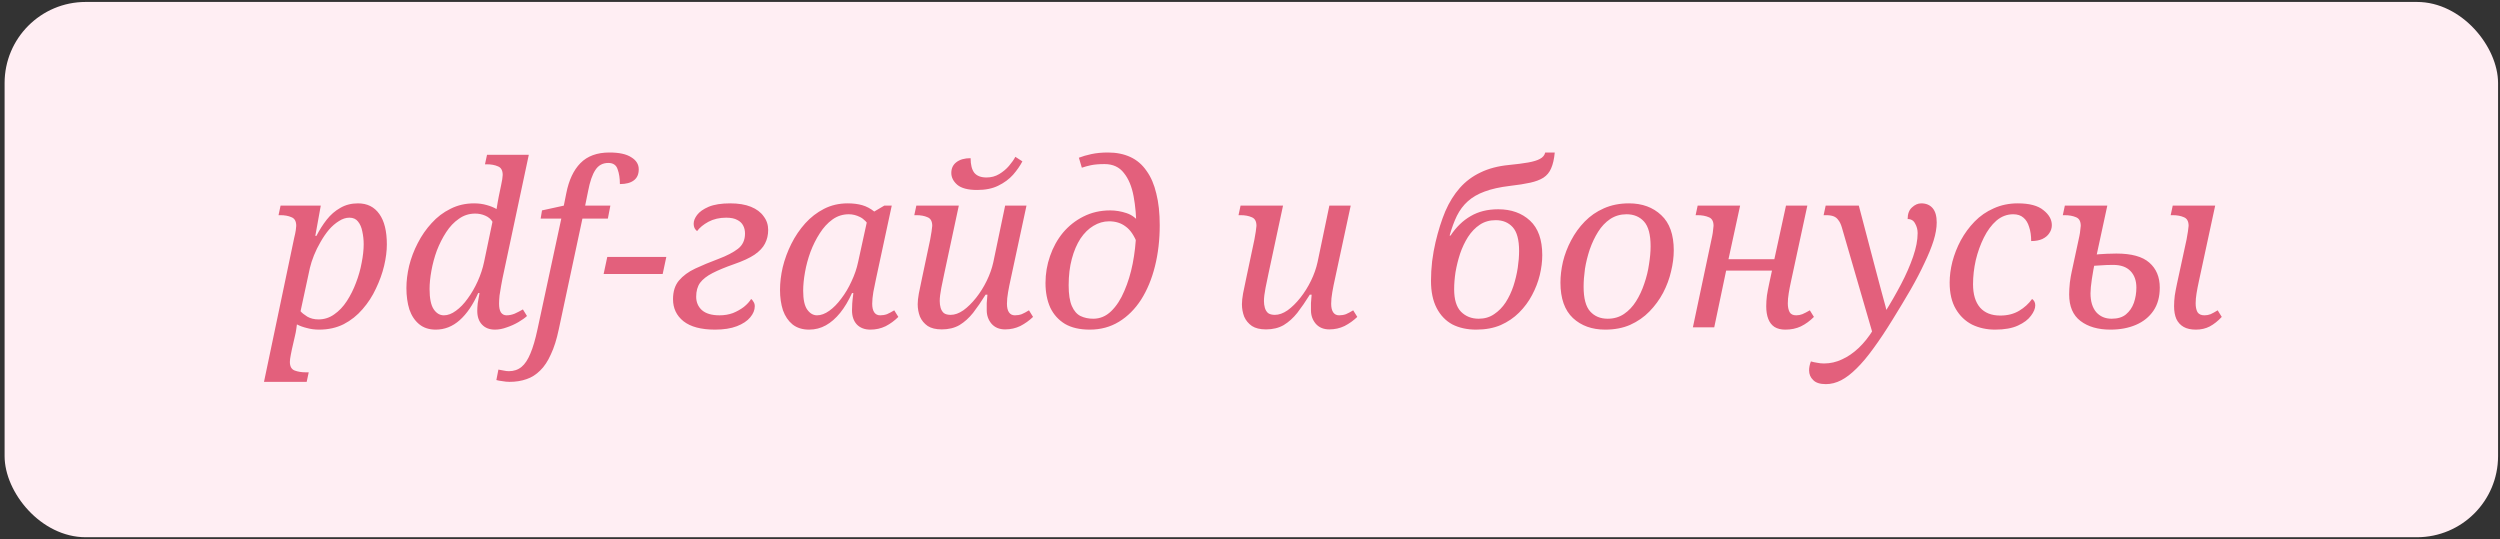
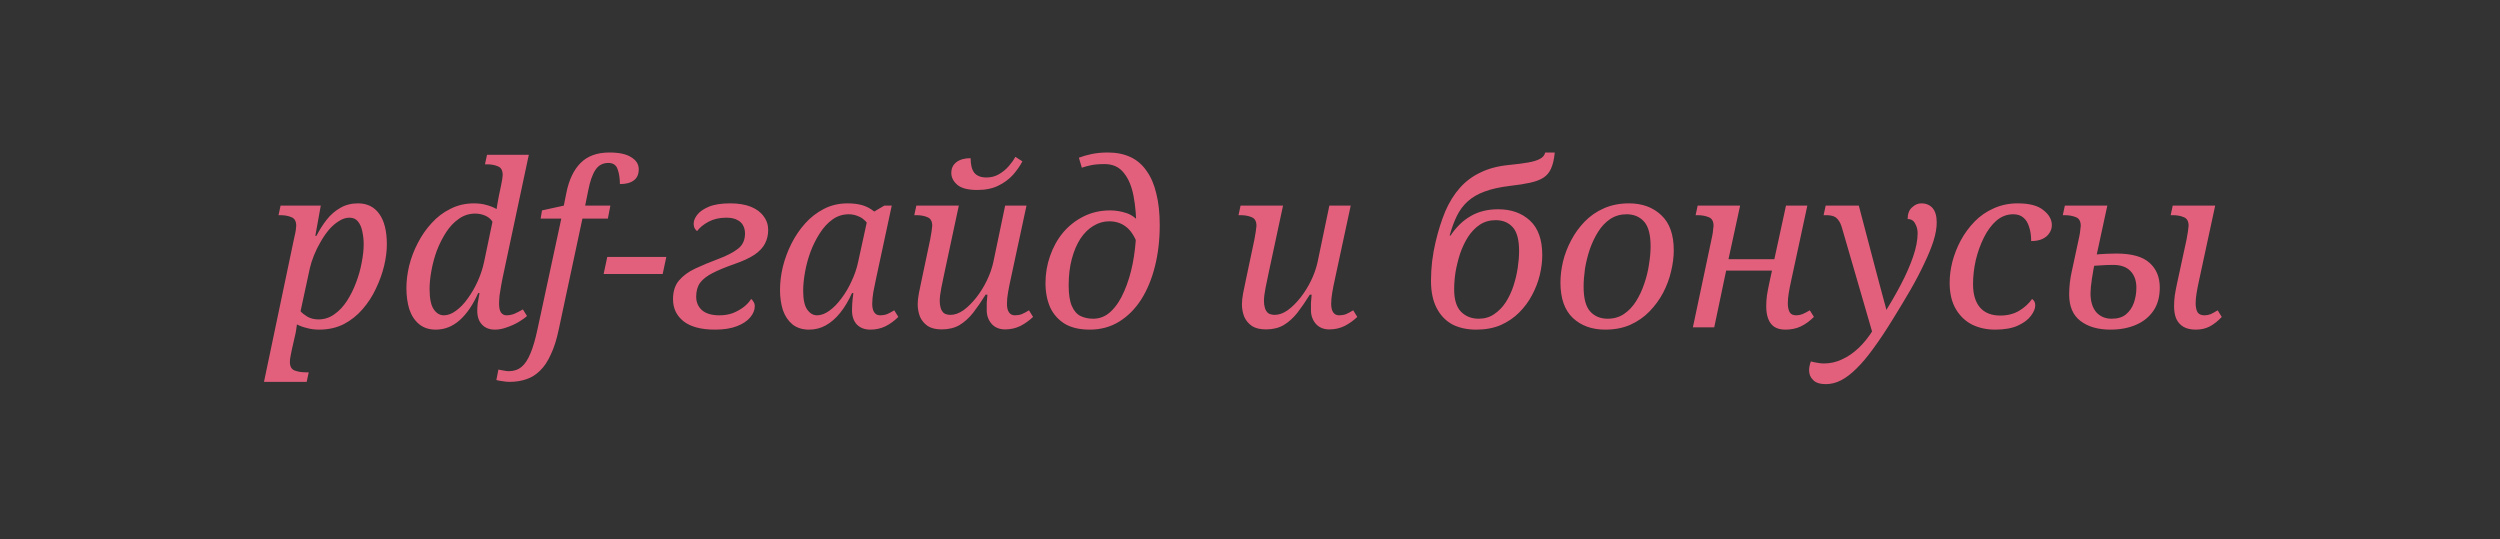
<svg xmlns="http://www.w3.org/2000/svg" width="241" height="52" viewBox="0 0 241 52" fill="none">
  <rect x="0" y="0" width="241" height="52" fill="#333333" stroke="none" />
-   <rect x="0.443" y="0.188" width="240.37" height="51.601" rx="7.818" fill="#FFEEF3" />
  <path d="M28.36 22.932C28.433 22.64 28.484 22.392 28.514 22.188C28.543 21.969 28.557 21.83 28.557 21.772C28.557 21.334 28.404 21.056 28.098 20.94C27.806 20.808 27.448 20.743 27.025 20.743H26.85L27.047 19.823H30.922L30.396 22.735H30.506C30.798 22.166 31.126 21.648 31.491 21.181C31.87 20.699 32.308 20.32 32.804 20.042C33.3 19.75 33.87 19.604 34.512 19.604C35.402 19.604 36.088 19.947 36.57 20.633C37.051 21.305 37.292 22.282 37.292 23.567C37.292 24.194 37.205 24.88 37.029 25.625C36.854 26.354 36.592 27.084 36.241 27.814C35.906 28.543 35.475 29.207 34.95 29.806C34.439 30.404 33.833 30.886 33.133 31.251C32.432 31.601 31.644 31.776 30.768 31.776C30.345 31.776 29.951 31.725 29.586 31.623C29.221 31.535 28.9 31.419 28.623 31.273C28.608 31.389 28.587 31.55 28.557 31.754C28.528 31.959 28.492 32.148 28.448 32.323L28.142 33.659C28.127 33.746 28.09 33.929 28.032 34.206C27.974 34.498 27.944 34.724 27.944 34.885C27.944 35.322 28.098 35.6 28.404 35.717C28.711 35.833 29.068 35.892 29.477 35.892H29.761L29.564 36.811H25.449L28.36 22.932ZM30.703 30.791C31.257 30.791 31.761 30.63 32.213 30.309C32.68 29.988 33.089 29.558 33.439 29.018C33.789 28.478 34.081 27.894 34.315 27.266C34.563 26.624 34.745 25.982 34.862 25.34C34.993 24.683 35.059 24.085 35.059 23.545C35.059 23.122 35.015 22.713 34.928 22.319C34.855 21.925 34.716 21.604 34.512 21.356C34.322 21.108 34.045 20.984 33.68 20.984C33.344 20.984 33.009 21.093 32.673 21.312C32.337 21.516 32.016 21.794 31.71 22.144C31.418 22.494 31.148 22.888 30.9 23.326C30.652 23.749 30.44 24.18 30.265 24.617C30.09 25.055 29.959 25.464 29.871 25.843L28.973 30.003C29.105 30.163 29.324 30.338 29.63 30.528C29.937 30.703 30.294 30.791 30.703 30.791ZM42.002 31.776C41.36 31.776 40.827 31.601 40.404 31.251C39.981 30.9 39.667 30.426 39.463 29.828C39.273 29.215 39.178 28.529 39.178 27.77C39.178 27.084 39.266 26.369 39.441 25.625C39.63 24.866 39.908 24.136 40.273 23.435C40.637 22.72 41.083 22.078 41.608 21.509C42.133 20.925 42.739 20.465 43.425 20.13C44.111 19.779 44.87 19.604 45.702 19.604C46.125 19.604 46.519 19.655 46.884 19.758C47.263 19.86 47.592 19.991 47.869 20.152C47.898 19.962 47.935 19.743 47.978 19.495C48.022 19.232 48.059 19.035 48.088 18.904L48.307 17.853C48.35 17.649 48.387 17.459 48.416 17.284C48.445 17.094 48.46 16.956 48.46 16.868C48.46 16.43 48.307 16.153 48 16.036C47.708 15.905 47.351 15.839 46.928 15.839H46.752L46.95 14.92H50.977L48.438 26.851C48.409 27.011 48.365 27.244 48.307 27.551C48.248 27.858 48.197 28.171 48.154 28.492C48.124 28.813 48.11 29.076 48.11 29.28C48.11 29.645 48.168 29.923 48.285 30.112C48.416 30.302 48.599 30.397 48.832 30.397C49.08 30.397 49.336 30.346 49.598 30.244C49.861 30.127 50.131 29.988 50.408 29.828L50.802 30.463C50.598 30.652 50.321 30.849 49.971 31.054C49.62 31.258 49.248 31.426 48.854 31.557C48.46 31.703 48.081 31.776 47.716 31.776C47.19 31.776 46.774 31.616 46.468 31.294C46.161 30.973 46.008 30.528 46.008 29.959C46.008 29.769 46.023 29.529 46.052 29.237C46.096 28.945 46.154 28.616 46.227 28.252H46.096C45.599 29.375 45.008 30.244 44.322 30.857C43.637 31.47 42.863 31.776 42.002 31.776ZM42.79 30.397C43.169 30.397 43.556 30.251 43.95 29.959C44.359 29.667 44.738 29.273 45.089 28.777C45.454 28.281 45.775 27.726 46.052 27.113C46.329 26.5 46.533 25.88 46.665 25.252L47.475 21.378C47.314 21.115 47.081 20.918 46.774 20.787C46.468 20.655 46.147 20.59 45.811 20.59C45.227 20.59 44.702 20.757 44.235 21.093C43.768 21.414 43.359 21.845 43.009 22.385C42.659 22.925 42.36 23.516 42.111 24.158C41.878 24.8 41.703 25.449 41.586 26.106C41.469 26.748 41.411 27.332 41.411 27.858C41.411 28.762 41.542 29.412 41.805 29.806C42.068 30.2 42.396 30.397 42.79 30.397ZM49.119 36.811C48.9 36.811 48.674 36.789 48.44 36.745C48.192 36.716 47.995 36.68 47.849 36.636L48.046 35.629C48.163 35.658 48.324 35.687 48.528 35.717C48.718 35.76 48.893 35.782 49.053 35.782C49.535 35.782 49.944 35.644 50.279 35.366C50.6 35.103 50.885 34.673 51.133 34.075C51.381 33.491 51.607 32.717 51.812 31.754L54.11 21.071H52.118L52.249 20.283L54.351 19.823L54.592 18.619C54.84 17.364 55.292 16.401 55.949 15.73C56.62 15.044 57.554 14.701 58.751 14.701C59.685 14.701 60.386 14.854 60.853 15.16C61.334 15.452 61.575 15.839 61.575 16.321C61.575 16.802 61.415 17.16 61.094 17.393C60.787 17.627 60.342 17.744 59.758 17.744C59.758 17.189 59.685 16.715 59.539 16.321C59.408 15.912 59.109 15.708 58.642 15.708C58.102 15.708 57.686 15.934 57.394 16.386C57.102 16.824 56.868 17.503 56.693 18.422L56.409 19.823H58.839L58.598 21.071H56.146L53.869 31.732C53.665 32.71 53.41 33.52 53.103 34.162C52.811 34.819 52.468 35.337 52.074 35.717C51.68 36.111 51.242 36.388 50.761 36.548C50.265 36.724 49.717 36.811 49.119 36.811ZM58.19 26.413L58.54 24.771H64.232L63.882 26.413H58.19ZM68.929 31.776C67.587 31.776 66.572 31.506 65.886 30.966C65.215 30.426 64.879 29.718 64.879 28.843C64.879 28.098 65.069 27.5 65.448 27.047C65.843 26.581 66.368 26.194 67.025 25.887C67.681 25.581 68.418 25.274 69.236 24.968C70.053 24.661 70.688 24.333 71.14 23.983C71.593 23.632 71.819 23.143 71.819 22.516C71.819 22.224 71.76 21.969 71.644 21.75C71.527 21.516 71.337 21.334 71.075 21.203C70.812 21.056 70.454 20.984 70.002 20.984C69.36 20.984 68.79 21.115 68.294 21.378C67.813 21.64 67.448 21.939 67.2 22.275C67.127 22.231 67.054 22.151 66.981 22.034C66.908 21.903 66.871 21.742 66.871 21.553C66.871 21.29 66.981 21.013 67.2 20.721C67.433 20.414 67.805 20.152 68.316 19.933C68.842 19.714 69.535 19.604 70.396 19.604C71.184 19.604 71.848 19.714 72.388 19.933C72.928 20.152 73.337 20.458 73.614 20.852C73.906 21.232 74.052 21.669 74.052 22.166C74.052 22.647 73.95 23.085 73.745 23.479C73.556 23.859 73.22 24.216 72.738 24.552C72.257 24.873 71.593 25.179 70.746 25.471C69.914 25.763 69.228 26.048 68.688 26.325C68.148 26.602 67.747 26.916 67.484 27.266C67.236 27.617 67.112 28.062 67.112 28.602C67.112 29.127 67.295 29.558 67.659 29.893C68.039 30.229 68.608 30.397 69.367 30.397C69.834 30.397 70.265 30.324 70.659 30.178C71.053 30.017 71.403 29.82 71.709 29.587C72.016 29.339 72.249 29.083 72.41 28.821C72.483 28.864 72.556 28.952 72.629 29.083C72.716 29.2 72.76 29.346 72.76 29.521C72.76 29.886 72.614 30.244 72.322 30.594C72.031 30.944 71.6 31.229 71.031 31.448C70.462 31.667 69.761 31.776 68.929 31.776ZM77.996 31.776C77.353 31.776 76.821 31.608 76.397 31.273C75.989 30.937 75.682 30.484 75.478 29.915C75.288 29.331 75.193 28.675 75.193 27.945C75.193 27.244 75.281 26.515 75.456 25.756C75.646 24.982 75.923 24.231 76.288 23.501C76.653 22.771 77.098 22.115 77.623 21.531C78.149 20.947 78.754 20.48 79.44 20.13C80.126 19.779 80.885 19.604 81.717 19.604C82.242 19.604 82.71 19.663 83.118 19.779C83.527 19.896 83.913 20.101 84.278 20.392L85.242 19.823H85.964L84.454 26.851C84.366 27.259 84.278 27.69 84.191 28.142C84.118 28.58 84.081 28.959 84.081 29.28C84.081 29.645 84.147 29.923 84.278 30.112C84.41 30.302 84.599 30.397 84.847 30.397C85.081 30.397 85.3 30.36 85.504 30.287C85.709 30.2 85.942 30.076 86.205 29.915L86.599 30.55C86.234 30.915 85.825 31.214 85.373 31.448C84.921 31.667 84.432 31.776 83.906 31.776C83.352 31.776 82.914 31.608 82.593 31.273C82.286 30.937 82.133 30.484 82.133 29.915C82.133 29.696 82.14 29.477 82.155 29.259C82.169 29.04 82.206 28.704 82.264 28.252H82.133C81.797 28.996 81.418 29.631 80.995 30.156C80.571 30.681 80.112 31.083 79.615 31.36C79.119 31.637 78.579 31.776 77.996 31.776ZM78.762 30.397C79.141 30.397 79.535 30.251 79.944 29.959C80.353 29.667 80.739 29.273 81.104 28.777C81.484 28.281 81.812 27.726 82.089 27.113C82.381 26.5 82.593 25.88 82.724 25.252L83.709 20.743L83.928 21.969C83.607 21.443 83.264 21.093 82.899 20.918C82.549 20.743 82.191 20.655 81.826 20.655C81.243 20.655 80.717 20.823 80.25 21.159C79.783 21.494 79.375 21.939 79.024 22.494C78.674 23.034 78.375 23.632 78.127 24.289C77.893 24.931 77.718 25.581 77.602 26.238C77.485 26.894 77.426 27.493 77.426 28.033C77.426 28.879 77.558 29.485 77.82 29.85C78.083 30.215 78.397 30.397 78.762 30.397ZM94.202 18.313C93.312 18.313 92.67 18.145 92.276 17.809C91.896 17.474 91.706 17.094 91.706 16.671C91.706 16.233 91.867 15.89 92.188 15.642C92.524 15.379 92.983 15.248 93.567 15.248C93.567 15.876 93.684 16.343 93.917 16.649C94.165 16.956 94.56 17.109 95.1 17.109C95.552 17.109 95.961 16.999 96.326 16.78C96.69 16.561 97.004 16.299 97.267 15.992C97.529 15.686 97.734 15.394 97.88 15.117L98.558 15.555C98.34 15.978 98.04 16.408 97.661 16.846C97.281 17.269 96.807 17.62 96.238 17.897C95.683 18.174 95.005 18.313 94.202 18.313ZM90.787 31.754C90.218 31.754 89.765 31.645 89.43 31.426C89.094 31.192 88.846 30.893 88.685 30.528C88.539 30.149 88.466 29.747 88.466 29.324C88.466 29.047 88.503 28.704 88.576 28.295C88.663 27.872 88.758 27.412 88.861 26.916L89.671 23.085C89.714 22.881 89.758 22.625 89.802 22.319C89.846 22.012 89.868 21.83 89.868 21.772C89.868 21.334 89.714 21.056 89.408 20.94C89.116 20.808 88.758 20.743 88.335 20.743H88.138L88.335 19.823H92.429L91.028 26.369C90.94 26.763 90.845 27.223 90.743 27.748C90.641 28.273 90.59 28.697 90.59 29.018C90.59 29.251 90.619 29.47 90.677 29.674C90.736 29.879 90.838 30.047 90.984 30.178C91.144 30.295 91.363 30.353 91.641 30.353C92.035 30.353 92.443 30.207 92.867 29.915C93.29 29.609 93.698 29.207 94.093 28.711C94.487 28.215 94.83 27.668 95.121 27.069C95.413 26.471 95.625 25.873 95.756 25.274L96.895 19.823H98.953L97.442 26.851C97.34 27.303 97.252 27.741 97.179 28.164C97.106 28.573 97.07 28.945 97.07 29.28C97.07 29.645 97.135 29.923 97.267 30.112C97.398 30.302 97.588 30.397 97.836 30.397C98.07 30.397 98.288 30.36 98.493 30.287C98.697 30.2 98.931 30.076 99.193 29.915L99.587 30.55C99.222 30.9 98.814 31.192 98.361 31.426C97.909 31.645 97.42 31.754 96.895 31.754C96.34 31.754 95.902 31.572 95.581 31.207C95.275 30.842 95.121 30.412 95.121 29.915C95.121 29.711 95.121 29.477 95.121 29.215C95.136 28.952 95.158 28.682 95.187 28.405H95.012C94.603 29.061 94.202 29.645 93.808 30.156C93.414 30.652 92.976 31.046 92.495 31.338C92.013 31.616 91.444 31.754 90.787 31.754ZM105.055 31.776C104.092 31.776 103.297 31.594 102.669 31.229C102.042 30.849 101.567 30.324 101.246 29.653C100.94 28.967 100.786 28.178 100.786 27.288C100.786 26.383 100.932 25.515 101.224 24.683C101.516 23.837 101.932 23.085 102.472 22.428C103.027 21.772 103.683 21.253 104.442 20.874C105.216 20.48 106.077 20.283 107.025 20.283C107.551 20.283 108.076 20.371 108.602 20.546C109.127 20.721 109.565 21.056 109.915 21.553L109.543 22.034C109.543 20.896 109.455 19.86 109.28 18.926C109.105 17.977 108.791 17.226 108.339 16.671C107.901 16.102 107.281 15.817 106.478 15.817C105.953 15.817 105.515 15.854 105.165 15.927C104.829 16 104.537 16.08 104.289 16.167L104.004 15.204C104.34 15.073 104.741 14.956 105.208 14.854C105.69 14.752 106.223 14.701 106.807 14.701C107.624 14.701 108.346 14.847 108.974 15.139C109.601 15.43 110.119 15.876 110.528 16.474C110.951 17.058 111.265 17.787 111.469 18.663C111.688 19.524 111.798 20.538 111.798 21.706C111.798 23.122 111.645 24.442 111.338 25.668C111.032 26.894 110.586 27.967 110.003 28.886C109.419 29.791 108.711 30.499 107.879 31.01C107.047 31.521 106.106 31.776 105.055 31.776ZM105.384 30.725C106.04 30.725 106.617 30.484 107.113 30.003C107.624 29.507 108.047 28.857 108.383 28.055C108.733 27.252 109.003 26.369 109.193 25.406C109.382 24.428 109.492 23.457 109.521 22.494L109.652 23.523C109.346 22.72 108.967 22.158 108.514 21.837C108.076 21.502 107.544 21.334 106.916 21.334C106.391 21.334 105.887 21.48 105.405 21.772C104.938 22.049 104.523 22.458 104.158 22.998C103.807 23.538 103.53 24.187 103.326 24.946C103.121 25.705 103.019 26.559 103.019 27.507C103.019 28.368 103.121 29.032 103.326 29.499C103.53 29.966 103.807 30.287 104.158 30.463C104.523 30.638 104.931 30.725 105.384 30.725ZM122.042 31.754C121.473 31.754 121.021 31.645 120.685 31.426C120.349 31.192 120.101 30.893 119.941 30.528C119.795 30.149 119.722 29.747 119.722 29.324C119.722 29.047 119.758 28.704 119.831 28.295C119.919 27.872 120.014 27.412 120.116 26.916L120.926 23.085C120.969 22.881 121.013 22.625 121.057 22.319C121.101 22.012 121.123 21.83 121.123 21.772C121.123 21.334 120.969 21.056 120.663 20.94C120.371 20.808 120.014 20.743 119.59 20.743H119.393L119.59 19.823H123.684L122.283 26.369C122.195 26.763 122.101 27.223 121.998 27.748C121.896 28.273 121.845 28.697 121.845 29.018C121.845 29.251 121.874 29.47 121.933 29.674C121.991 29.879 122.093 30.047 122.239 30.178C122.4 30.295 122.619 30.353 122.896 30.353C123.29 30.353 123.699 30.207 124.122 29.915C124.545 29.609 124.954 29.207 125.348 28.711C125.742 28.215 126.085 27.668 126.377 27.069C126.669 26.471 126.88 25.873 127.012 25.274L128.15 19.823H130.208L128.697 26.851C128.595 27.303 128.507 27.741 128.434 28.164C128.361 28.573 128.325 28.945 128.325 29.28C128.325 29.645 128.391 29.923 128.522 30.112C128.653 30.302 128.843 30.397 129.091 30.397C129.325 30.397 129.544 30.36 129.748 30.287C129.952 30.2 130.186 30.076 130.448 29.915L130.843 30.55C130.478 30.9 130.069 31.192 129.617 31.426C129.164 31.645 128.675 31.754 128.15 31.754C127.595 31.754 127.157 31.572 126.836 31.207C126.53 30.842 126.377 30.412 126.377 29.915C126.377 29.711 126.377 29.477 126.377 29.215C126.391 28.952 126.413 28.682 126.442 28.405H126.267C125.859 29.061 125.457 29.645 125.063 30.156C124.669 30.652 124.231 31.046 123.75 31.338C123.268 31.616 122.699 31.754 122.042 31.754ZM142.304 31.776C141.428 31.776 140.662 31.608 140.005 31.273C139.363 30.922 138.859 30.397 138.494 29.696C138.13 28.996 137.947 28.12 137.947 27.069C137.947 26.471 137.984 25.843 138.057 25.187C138.144 24.515 138.254 23.902 138.385 23.348C138.648 22.239 138.961 21.246 139.326 20.371C139.706 19.495 140.173 18.743 140.727 18.116C141.282 17.488 141.946 16.992 142.719 16.627C143.493 16.248 144.405 16.007 145.456 15.905C146.2 15.832 146.82 15.752 147.317 15.664C147.813 15.576 148.192 15.46 148.455 15.314C148.732 15.168 148.9 14.963 148.959 14.701H149.878C149.82 15.328 149.703 15.839 149.528 16.233C149.367 16.613 149.119 16.912 148.783 17.131C148.462 17.335 148.039 17.495 147.514 17.612C146.988 17.729 146.339 17.831 145.565 17.919C144.588 18.035 143.77 18.218 143.114 18.466C142.471 18.7 141.931 19.013 141.494 19.407C141.07 19.787 140.72 20.254 140.443 20.808C140.18 21.348 139.947 21.983 139.742 22.713H139.83C140.384 21.881 141.034 21.253 141.778 20.83C142.522 20.392 143.405 20.174 144.427 20.174C145.682 20.174 146.704 20.538 147.492 21.268C148.28 21.998 148.674 23.107 148.674 24.596C148.674 25.209 148.594 25.851 148.433 26.522C148.273 27.179 148.025 27.821 147.689 28.448C147.368 29.061 146.952 29.623 146.441 30.134C145.945 30.63 145.354 31.032 144.668 31.338C143.982 31.63 143.194 31.776 142.304 31.776ZM142.544 30.725C143.114 30.725 143.61 30.579 144.033 30.287C144.471 29.995 144.843 29.616 145.149 29.149C145.456 28.668 145.704 28.142 145.894 27.573C146.083 26.989 146.222 26.405 146.31 25.822C146.397 25.238 146.441 24.698 146.441 24.202C146.441 23.122 146.237 22.355 145.828 21.903C145.419 21.451 144.872 21.224 144.186 21.224C143.602 21.224 143.092 21.37 142.654 21.662C142.216 21.954 141.837 22.348 141.515 22.844C141.209 23.326 140.954 23.866 140.749 24.464C140.56 25.048 140.414 25.639 140.311 26.238C140.224 26.821 140.18 27.369 140.18 27.879C140.18 28.872 140.399 29.594 140.837 30.047C141.289 30.499 141.858 30.725 142.544 30.725ZM154.74 31.776C153.47 31.776 152.434 31.404 151.631 30.66C150.828 29.901 150.427 28.762 150.427 27.244C150.427 26.602 150.507 25.931 150.668 25.23C150.843 24.515 151.106 23.829 151.456 23.173C151.806 22.501 152.244 21.896 152.769 21.356C153.295 20.816 153.908 20.392 154.608 20.086C155.323 19.765 156.133 19.604 157.038 19.604C158.308 19.604 159.344 19.984 160.147 20.743C160.949 21.487 161.351 22.618 161.351 24.136C161.351 24.778 161.263 25.457 161.088 26.172C160.928 26.872 160.672 27.558 160.322 28.23C159.972 28.886 159.534 29.485 159.008 30.025C158.483 30.565 157.863 30.995 157.148 31.316C156.447 31.623 155.644 31.776 154.74 31.776ZM154.98 30.725C155.579 30.725 156.104 30.572 156.557 30.265C157.009 29.959 157.396 29.55 157.717 29.04C158.038 28.529 158.301 27.967 158.505 27.354C158.724 26.726 158.877 26.099 158.965 25.471C159.067 24.844 159.118 24.267 159.118 23.742C159.118 22.618 158.906 21.823 158.483 21.356C158.06 20.889 157.498 20.655 156.797 20.655C156.214 20.655 155.688 20.808 155.221 21.115C154.769 21.421 154.382 21.83 154.061 22.341C153.74 22.852 153.47 23.421 153.251 24.048C153.047 24.661 152.893 25.282 152.791 25.909C152.704 26.537 152.66 27.113 152.66 27.639C152.66 28.762 152.872 29.558 153.295 30.025C153.718 30.492 154.28 30.725 154.98 30.725ZM172.104 31.776C171.681 31.776 171.33 31.689 171.053 31.513C170.79 31.338 170.593 31.083 170.462 30.747C170.331 30.412 170.265 30.003 170.265 29.521C170.265 29.2 170.287 28.857 170.331 28.492C170.389 28.128 170.462 27.741 170.55 27.332L170.965 25.406L171.491 26.084H165.755L166.543 25.406L165.252 31.557H163.194L165.055 22.757C165.099 22.552 165.128 22.355 165.142 22.166C165.172 21.961 165.186 21.83 165.186 21.772C165.186 21.334 165.033 21.056 164.726 20.94C164.42 20.808 164.055 20.743 163.632 20.743H163.457L163.654 19.823H167.747L166.478 25.668L165.952 24.99H171.688L170.9 25.668L172.169 19.823H174.227L172.651 27.135C172.564 27.529 172.491 27.909 172.432 28.273C172.374 28.624 172.345 28.945 172.345 29.237C172.345 29.587 172.403 29.872 172.52 30.09C172.636 30.295 172.848 30.397 173.155 30.397C173.359 30.397 173.556 30.36 173.746 30.287C173.95 30.2 174.191 30.076 174.468 29.915L174.862 30.55C174.468 30.944 174.045 31.251 173.592 31.47C173.155 31.674 172.658 31.776 172.104 31.776ZM176.016 37.03C175.447 37.03 175.038 36.899 174.79 36.636C174.527 36.388 174.396 36.074 174.396 35.695C174.396 35.563 174.411 35.425 174.44 35.279C174.469 35.133 174.513 34.987 174.571 34.841C174.775 34.899 174.98 34.943 175.184 34.972C175.388 35.016 175.607 35.038 175.841 35.038C176.439 35.038 177.016 34.907 177.57 34.644C178.125 34.396 178.657 34.031 179.168 33.549C179.679 33.068 180.146 32.484 180.569 31.798L180.941 31.207L180.657 32.608L177.548 21.903C177.461 21.611 177.351 21.385 177.22 21.224C177.103 21.049 176.95 20.925 176.76 20.852C176.57 20.779 176.33 20.743 176.038 20.743H175.797L175.994 19.823H179.19L180.744 25.734C180.934 26.434 181.095 27.04 181.226 27.551C181.372 28.062 181.496 28.521 181.598 28.93C181.715 29.324 181.817 29.726 181.905 30.134H181.686C182.255 29.229 182.78 28.317 183.262 27.398C183.744 26.478 184.13 25.595 184.422 24.749C184.714 23.902 184.86 23.143 184.86 22.472C184.86 22.137 184.78 21.83 184.619 21.553C184.473 21.261 184.232 21.115 183.897 21.115C183.897 20.619 184.035 20.247 184.313 19.998C184.59 19.736 184.889 19.604 185.21 19.604C185.677 19.604 186.042 19.758 186.305 20.064C186.568 20.371 186.699 20.83 186.699 21.443C186.699 21.969 186.597 22.56 186.392 23.216C186.188 23.859 185.896 24.574 185.517 25.362C185.152 26.15 184.707 27.004 184.181 27.923C183.656 28.828 183.072 29.799 182.43 30.835C181.773 31.9 181.16 32.819 180.591 33.593C180.022 34.381 179.482 35.023 178.971 35.52C178.46 36.03 177.964 36.41 177.483 36.658C177.001 36.906 176.512 37.03 176.016 37.03ZM192.324 31.776C191.522 31.776 190.785 31.616 190.113 31.294C189.457 30.959 188.931 30.455 188.537 29.784C188.143 29.113 187.946 28.266 187.946 27.244C187.946 26.602 188.034 25.931 188.209 25.23C188.398 24.515 188.668 23.829 189.019 23.173C189.384 22.501 189.829 21.896 190.354 21.356C190.88 20.816 191.492 20.392 192.193 20.086C192.894 19.765 193.667 19.604 194.513 19.604C195.637 19.604 196.462 19.823 196.987 20.261C197.527 20.684 197.797 21.166 197.797 21.706C197.797 21.983 197.717 22.239 197.556 22.472C197.41 22.706 197.184 22.895 196.878 23.041C196.586 23.173 196.228 23.238 195.805 23.238C195.805 22.713 195.739 22.261 195.608 21.881C195.491 21.487 195.309 21.188 195.061 20.984C194.813 20.765 194.484 20.655 194.076 20.655C193.477 20.655 192.937 20.86 192.456 21.268C191.989 21.677 191.587 22.217 191.252 22.888C190.916 23.559 190.653 24.289 190.464 25.077C190.288 25.865 190.201 26.639 190.201 27.398C190.201 28.376 190.427 29.127 190.88 29.653C191.332 30.163 191.981 30.419 192.828 30.419C193.528 30.419 194.134 30.265 194.645 29.959C195.156 29.653 195.572 29.273 195.893 28.821C195.98 28.879 196.053 28.959 196.112 29.061C196.17 29.164 196.199 29.288 196.199 29.434C196.199 29.74 196.06 30.076 195.783 30.441C195.52 30.805 195.105 31.119 194.535 31.382C193.966 31.645 193.229 31.776 192.324 31.776ZM211.683 31.776C211.201 31.776 210.807 31.689 210.5 31.513C210.194 31.338 209.96 31.083 209.8 30.747C209.654 30.412 209.581 30.003 209.581 29.521C209.581 29.2 209.603 28.857 209.647 28.492C209.705 28.128 209.778 27.741 209.866 27.332L210.785 23.085C210.829 22.881 210.873 22.625 210.916 22.319C210.96 22.012 210.982 21.83 210.982 21.772C210.982 21.334 210.829 21.056 210.522 20.94C210.23 20.808 209.873 20.743 209.45 20.743H209.253L209.45 19.823H213.543L211.967 27.135C211.88 27.529 211.807 27.909 211.748 28.273C211.69 28.624 211.661 28.945 211.661 29.237C211.661 29.587 211.719 29.872 211.836 30.09C211.967 30.295 212.193 30.397 212.514 30.397C212.719 30.397 212.916 30.36 213.105 30.287C213.295 30.2 213.521 30.076 213.784 29.915L214.178 30.55C213.813 30.944 213.427 31.251 213.018 31.47C212.624 31.674 212.179 31.776 211.683 31.776ZM203.451 31.776C202.255 31.776 201.291 31.499 200.562 30.944C199.832 30.39 199.467 29.536 199.467 28.383C199.467 28.047 199.489 27.668 199.533 27.244C199.591 26.807 199.65 26.464 199.708 26.216L200.452 22.757C200.496 22.552 200.525 22.355 200.54 22.166C200.569 21.961 200.584 21.83 200.584 21.772C200.584 21.334 200.43 21.056 200.124 20.94C199.817 20.808 199.453 20.743 199.029 20.743H198.854L199.051 19.823H203.145L201.985 25.187L201.415 24.596C202.116 24.523 202.678 24.479 203.101 24.464C203.524 24.45 203.831 24.442 204.021 24.442C205.48 24.442 206.538 24.734 207.195 25.318C207.866 25.902 208.202 26.704 208.202 27.726C208.202 28.616 207.997 29.361 207.589 29.959C207.18 30.557 206.618 31.01 205.903 31.316C205.188 31.623 204.371 31.776 203.451 31.776ZM203.561 30.725C204.145 30.725 204.604 30.587 204.94 30.309C205.29 30.017 205.546 29.645 205.706 29.193C205.867 28.726 205.947 28.237 205.947 27.726C205.947 27.055 205.757 26.522 205.378 26.128C204.998 25.734 204.444 25.537 203.714 25.537C203.276 25.537 202.875 25.552 202.51 25.581C202.145 25.595 201.707 25.632 201.197 25.69L201.985 25.077C201.853 25.705 201.744 26.311 201.656 26.894C201.569 27.478 201.525 27.938 201.525 28.273C201.525 29.047 201.707 29.653 202.072 30.09C202.452 30.514 202.948 30.725 203.561 30.725Z" fill="#E3607C" />
</svg>